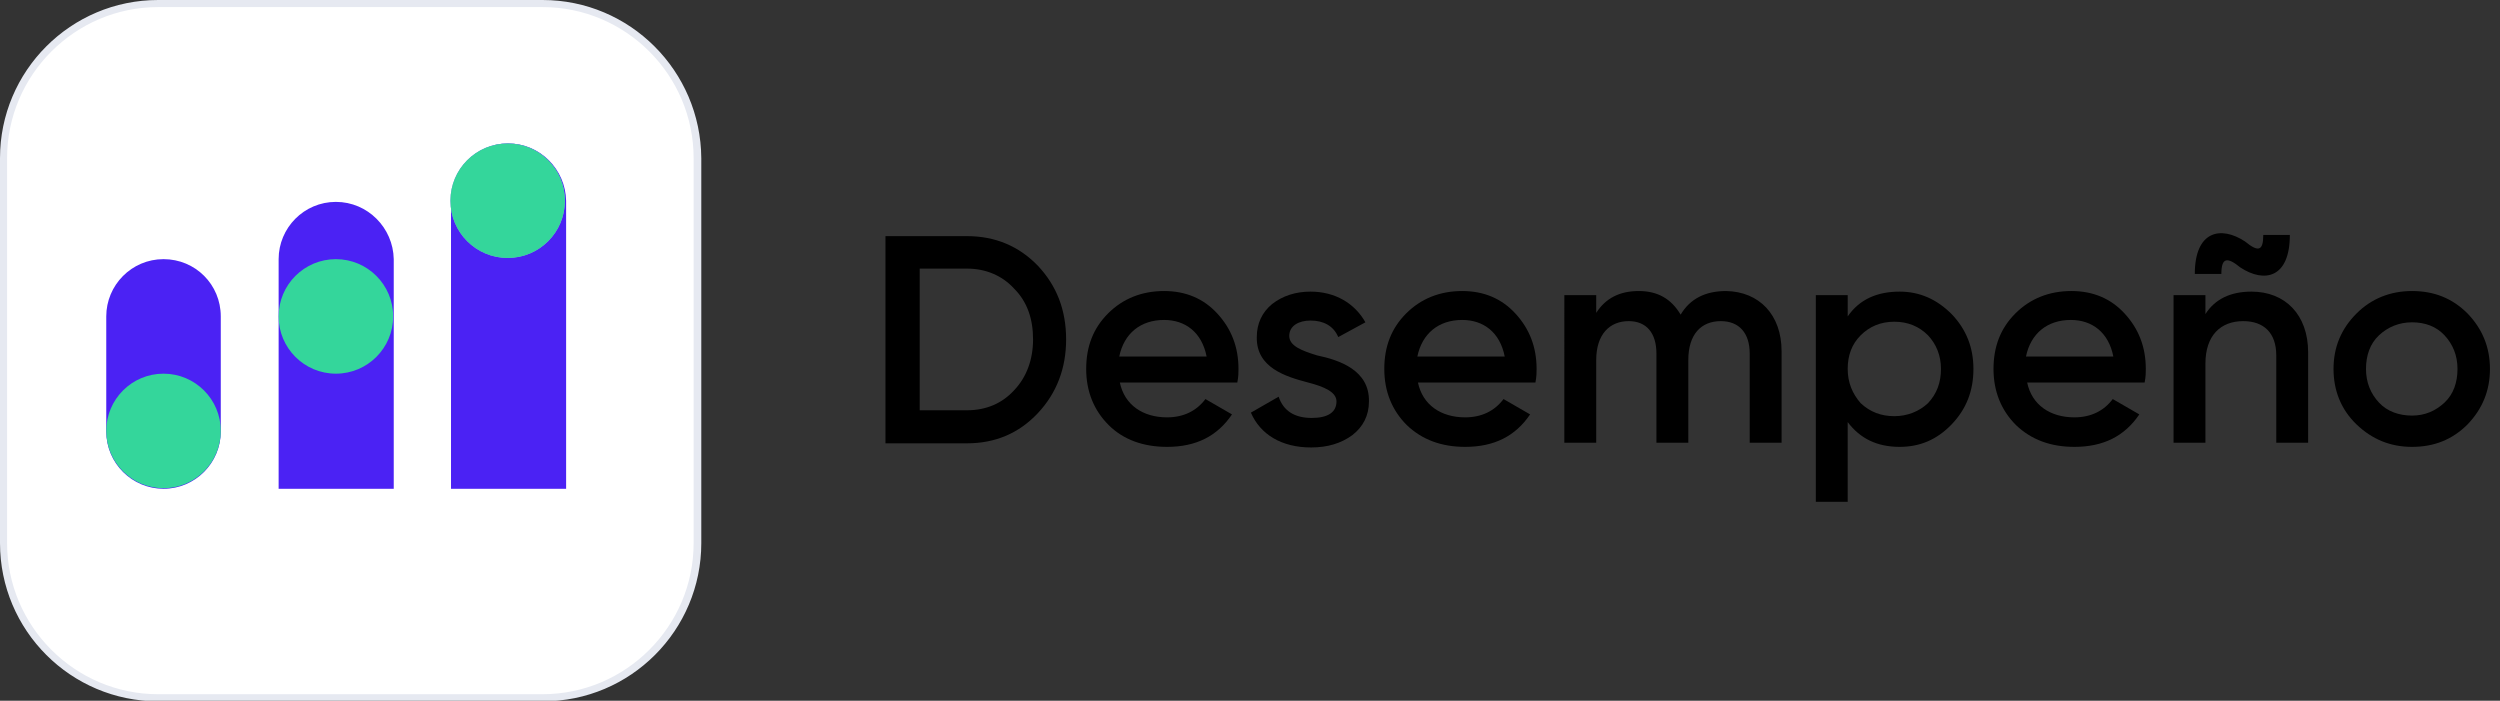
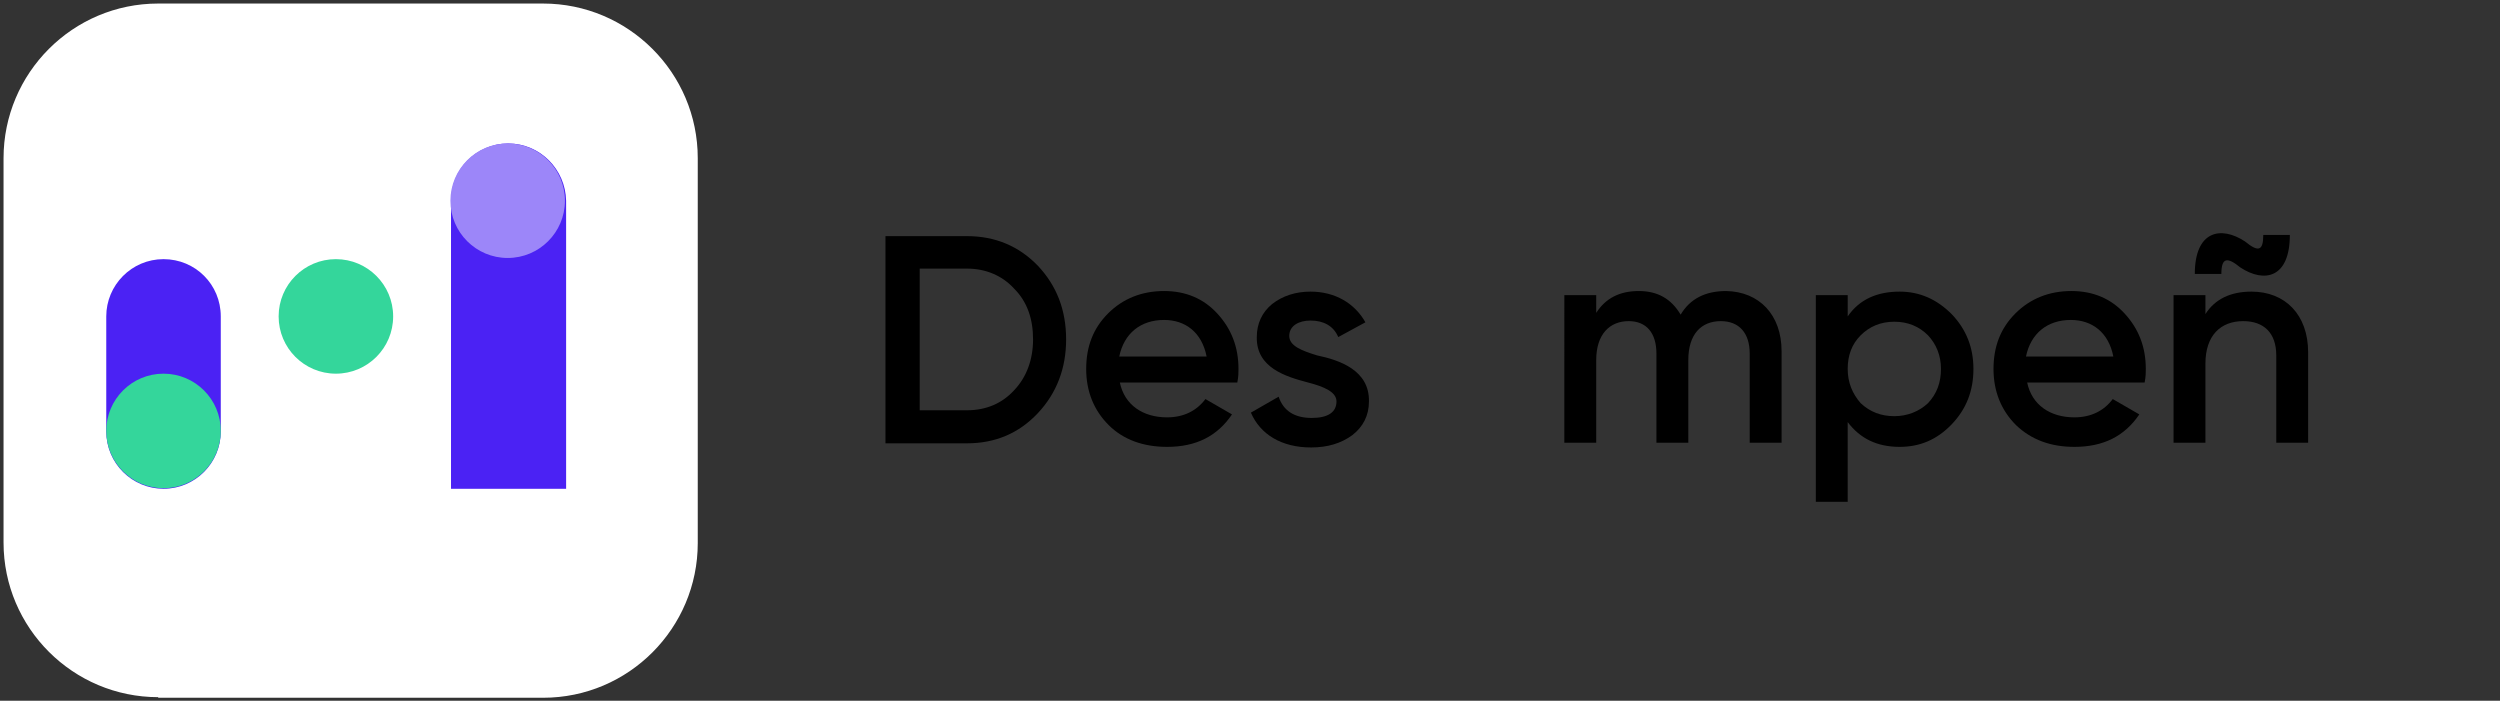
<svg xmlns="http://www.w3.org/2000/svg" version="1.1" id="Capa_1" x="0px" y="0px" viewBox="0 0 423.5 118.7" style="enable-background:new 0 0 423.5 118.7;" xml:space="preserve">
  <rect x="0" y="0" width="423.5" height="118.7" fill="#333333" stroke="none" />
  <style type="text/css">
	.st0{fill:#FFFFFF;}
	.st1{fill:#E6E9F1;}
	.st2{fill:#4B22F4;}
	.st3{fill:#9C86F9;}
	.st4{fill:#34D69B;}
	.st5{fill:#40B2FF;stroke:#40B2FF;stroke-miterlimit:10;}
	.st6{fill:#40B2FF;}
</style>
  <g>
    <g>
      <g>
        <g>
          <path class="st0" d="M26.8,118.1c-14.4,0-26.2-11.7-26.2-26.2V26.8c0-14.4,11.7-26.2,26.2-26.2h65.2c14.4,0,26.2,11.7,26.2,26.2      v65.2c0,14.4-11.7,26.2-26.2,26.2H26.8z" />
        </g>
        <g>
-           <path class="st1" d="M91.9,1.2c14.1,0,25.6,11.5,25.6,25.6v65.2c0,14.1-11.5,25.6-25.6,25.6H26.8c-14.1,0-25.6-11.5-25.6-25.6      V26.8c0-14.1,11.5-25.6,25.6-25.6H91.9 M91.9,0H26.8C12,0,0,12,0,26.8v65.2c0,14.8,12,26.8,26.8,26.8h65.2      c14.8,0,26.8-12,26.8-26.8V26.8C118.7,12,106.7,0,91.9,0L91.9,0z" />
-         </g>
+           </g>
      </g>
      <g>
        <g>
          <g>
-             <path class="st2" d="M56.9,34.2L56.9,34.2c-5.4,0-9.7,4.4-9.7,9.7v38.9h19.5V43.9C66.6,38.6,62.3,34.2,56.9,34.2z" />
-           </g>
+             </g>
          <g>
            <circle class="st4" cx="56.9" cy="53.6" r="9.7" />
          </g>
        </g>
        <g>
          <g>
            <path class="st2" d="M27.7,43.9L27.7,43.9c-5.4,0-9.7,4.4-9.7,9.7v19.5c0,5.4,4.4,9.7,9.7,9.7h0c5.4,0,9.7-4.4,9.7-9.7V53.6       C37.4,48.2,33.1,43.9,27.7,43.9z" />
          </g>
          <g>
            <circle class="st4" cx="27.7" cy="73" r="9.7" />
          </g>
        </g>
        <g>
          <g>
            <path class="st2" d="M86.1,24.3L86.1,24.3c-5.4,0-9.7,4.4-9.7,9.7v48.8h19.5V34C95.8,28.7,91.5,24.3,86.1,24.3z" />
          </g>
          <g>
            <g>
              <g>
                <circle class="st3" cx="86" cy="34" r="9.7" />
              </g>
            </g>
            <g>
              <g>
-                 <circle class="st4" cx="86" cy="34" r="9.7" />
-               </g>
+                 </g>
            </g>
          </g>
        </g>
      </g>
    </g>
    <g>
      <path d="M163.8,40c4.8,0,8.8,1.7,12,5c3.2,3.4,4.8,7.5,4.8,12.5c0,4.9-1.6,9.1-4.8,12.5c-3.2,3.4-7.2,5.1-12,5.1h-13.8V40H163.8z     M163.8,69.5c3.3,0,6-1.2,8-3.4c2.1-2.2,3.2-5.2,3.2-8.6c0-3.5-1-6.4-3.2-8.6c-2-2.2-4.8-3.4-8-3.4h-8v24H163.8z" />
      <path d="M189.7,64.8c0.8,3.8,3.9,5.9,8,5.9c2.8,0,5-1.1,6.5-3.1l4.5,2.6c-2.5,3.7-6.1,5.5-11,5.5c-4,0-7.4-1.2-9.9-3.7    c-2.5-2.5-3.8-5.7-3.8-9.5c0-3.8,1.2-6.9,3.7-9.4c2.5-2.5,5.7-3.8,9.5-3.8c3.7,0,6.7,1.3,9,3.8c2.4,2.6,3.6,5.7,3.6,9.4    c0,0.6,0,1.3-0.2,2.3H189.7z M204.4,60.4c-0.8-4.1-3.6-6.2-7.2-6.2c-4,0-6.8,2.3-7.6,6.2H204.4z" />
      <path d="M223.1,60.2c3.8,0.8,8.9,2.5,8.8,7.8c0,2.4-1,4.3-2.8,5.7c-1.9,1.4-4.2,2.1-7,2.1c-5,0-8.6-2.2-10.2-5.9l4.7-2.7    c0.8,2.4,2.7,3.6,5.6,3.6c2.8,0,4.2-1,4.2-2.8c0-1.6-2.1-2.5-4.8-3.2c-3.8-1-8.8-2.5-8.7-7.7c0-2.3,0.9-4.2,2.6-5.6    c1.8-1.4,4-2.1,6.5-2.1c4.2,0,7.5,2,9.3,5.2l-4.6,2.5c-0.8-1.9-2.5-2.8-4.7-2.8c-2,0-3.6,0.9-3.6,2.6    C218.4,58.6,220.5,59.4,223.1,60.2z" />
-       <path d="M240.2,64.8c0.8,3.8,3.9,5.9,8,5.9c2.8,0,5-1.1,6.5-3.1l4.5,2.6c-2.5,3.7-6.1,5.5-11,5.5c-4,0-7.3-1.2-9.9-3.7    c-2.5-2.5-3.8-5.7-3.8-9.5c0-3.8,1.2-6.9,3.7-9.4c2.5-2.5,5.7-3.8,9.5-3.8c3.7,0,6.7,1.3,9,3.8c2.4,2.6,3.6,5.7,3.6,9.4    c0,0.6,0,1.3-0.2,2.3H240.2z M254.9,60.4c-0.8-4.1-3.6-6.2-7.2-6.2c-4,0-6.8,2.3-7.6,6.2H254.9z" />
      <path d="M301.8,59.5V75h-5.4V59.9c0-3.5-1.8-5.5-4.9-5.5c-3.3,0-5.5,2.2-5.5,6.6v14h-5.4V59.9c0-3.5-1.7-5.5-4.7-5.5    c-3.2,0-5.5,2.2-5.5,6.6v14h-5.4V50h5.4v3c1.6-2.5,4-3.7,7.2-3.7c3.2,0,5.5,1.3,7.1,4c1.6-2.7,4.2-4,7.7-4    C298,49.4,301.8,53.3,301.8,59.5z" />
      <path d="M330.6,53.2c2.5,2.6,3.7,5.7,3.7,9.3c0,3.7-1.2,6.8-3.7,9.4c-2.5,2.6-5.4,3.8-8.8,3.8c-3.8,0-6.7-1.4-8.8-4.2V85h-5.4V50    h5.4v3.6c2-2.9,5-4.2,8.8-4.2C325.2,49.4,328.1,50.7,330.6,53.2z M320.9,70.5c2.2,0,4.2-0.8,5.7-2.2c1.5-1.6,2.2-3.5,2.2-5.8    c0-2.3-0.8-4.2-2.2-5.7c-1.5-1.5-3.4-2.3-5.7-2.3s-4.2,0.8-5.7,2.3c-1.5,1.5-2.2,3.4-2.2,5.7c0,2.3,0.8,4.2,2.2,5.8    C316.8,69.8,318.7,70.5,320.9,70.5z" />
      <path d="M343.4,64.8c0.8,3.8,3.9,5.9,8,5.9c2.8,0,5-1.1,6.5-3.1l4.5,2.6c-2.5,3.7-6.1,5.5-11,5.5c-4,0-7.3-1.2-9.9-3.7    c-2.5-2.5-3.8-5.7-3.8-9.5c0-3.8,1.2-6.9,3.7-9.4c2.5-2.5,5.7-3.8,9.5-3.8c3.7,0,6.7,1.3,9,3.8c2.4,2.6,3.6,5.7,3.6,9.4    c0,0.6,0,1.3-0.2,2.3H343.4z M358,60.4c-0.8-4.1-3.6-6.2-7.2-6.2c-4,0-6.8,2.3-7.6,6.2H358z" />
      <path d="M391,59.7V75h-5.4V60.2c0-3.8-2.1-5.8-5.6-5.8c-3.8,0-6.4,2.4-6.4,7.2V75h-5.4V50h5.4v3.2c1.6-2.5,4.2-3.8,7.8-3.8    C387.1,49.4,391,53.3,391,59.7z M376.3,46.4h-4.5c0-7.3,4.4-8.2,8.5-5.5c2.2,1.8,3.1,1.7,3.1-1.1h4.5c0,7.3-4.3,8.2-8.4,5.5    C377.3,43.5,376.3,43.6,376.3,46.4z" />
-       <path d="M399.2,71.9c-2.6-2.5-3.9-5.7-3.9-9.4s1.3-6.8,3.9-9.4c2.5-2.5,5.7-3.8,9.4-3.8c3.7,0,6.8,1.2,9.4,3.8    c2.5,2.6,3.8,5.7,3.8,9.4s-1.3,6.8-3.8,9.4c-2.6,2.6-5.7,3.8-9.4,3.8C404.9,75.7,401.8,74.4,399.2,71.9z M408.6,70.4    c2.2,0,4-0.8,5.5-2.2s2.2-3.4,2.2-5.7s-0.8-4.2-2.2-5.7s-3.3-2.2-5.5-2.2s-4.1,0.8-5.6,2.2s-2.2,3.4-2.2,5.7s0.8,4.2,2.2,5.7    S406.4,70.4,408.6,70.4z" />
    </g>
  </g>
</svg>